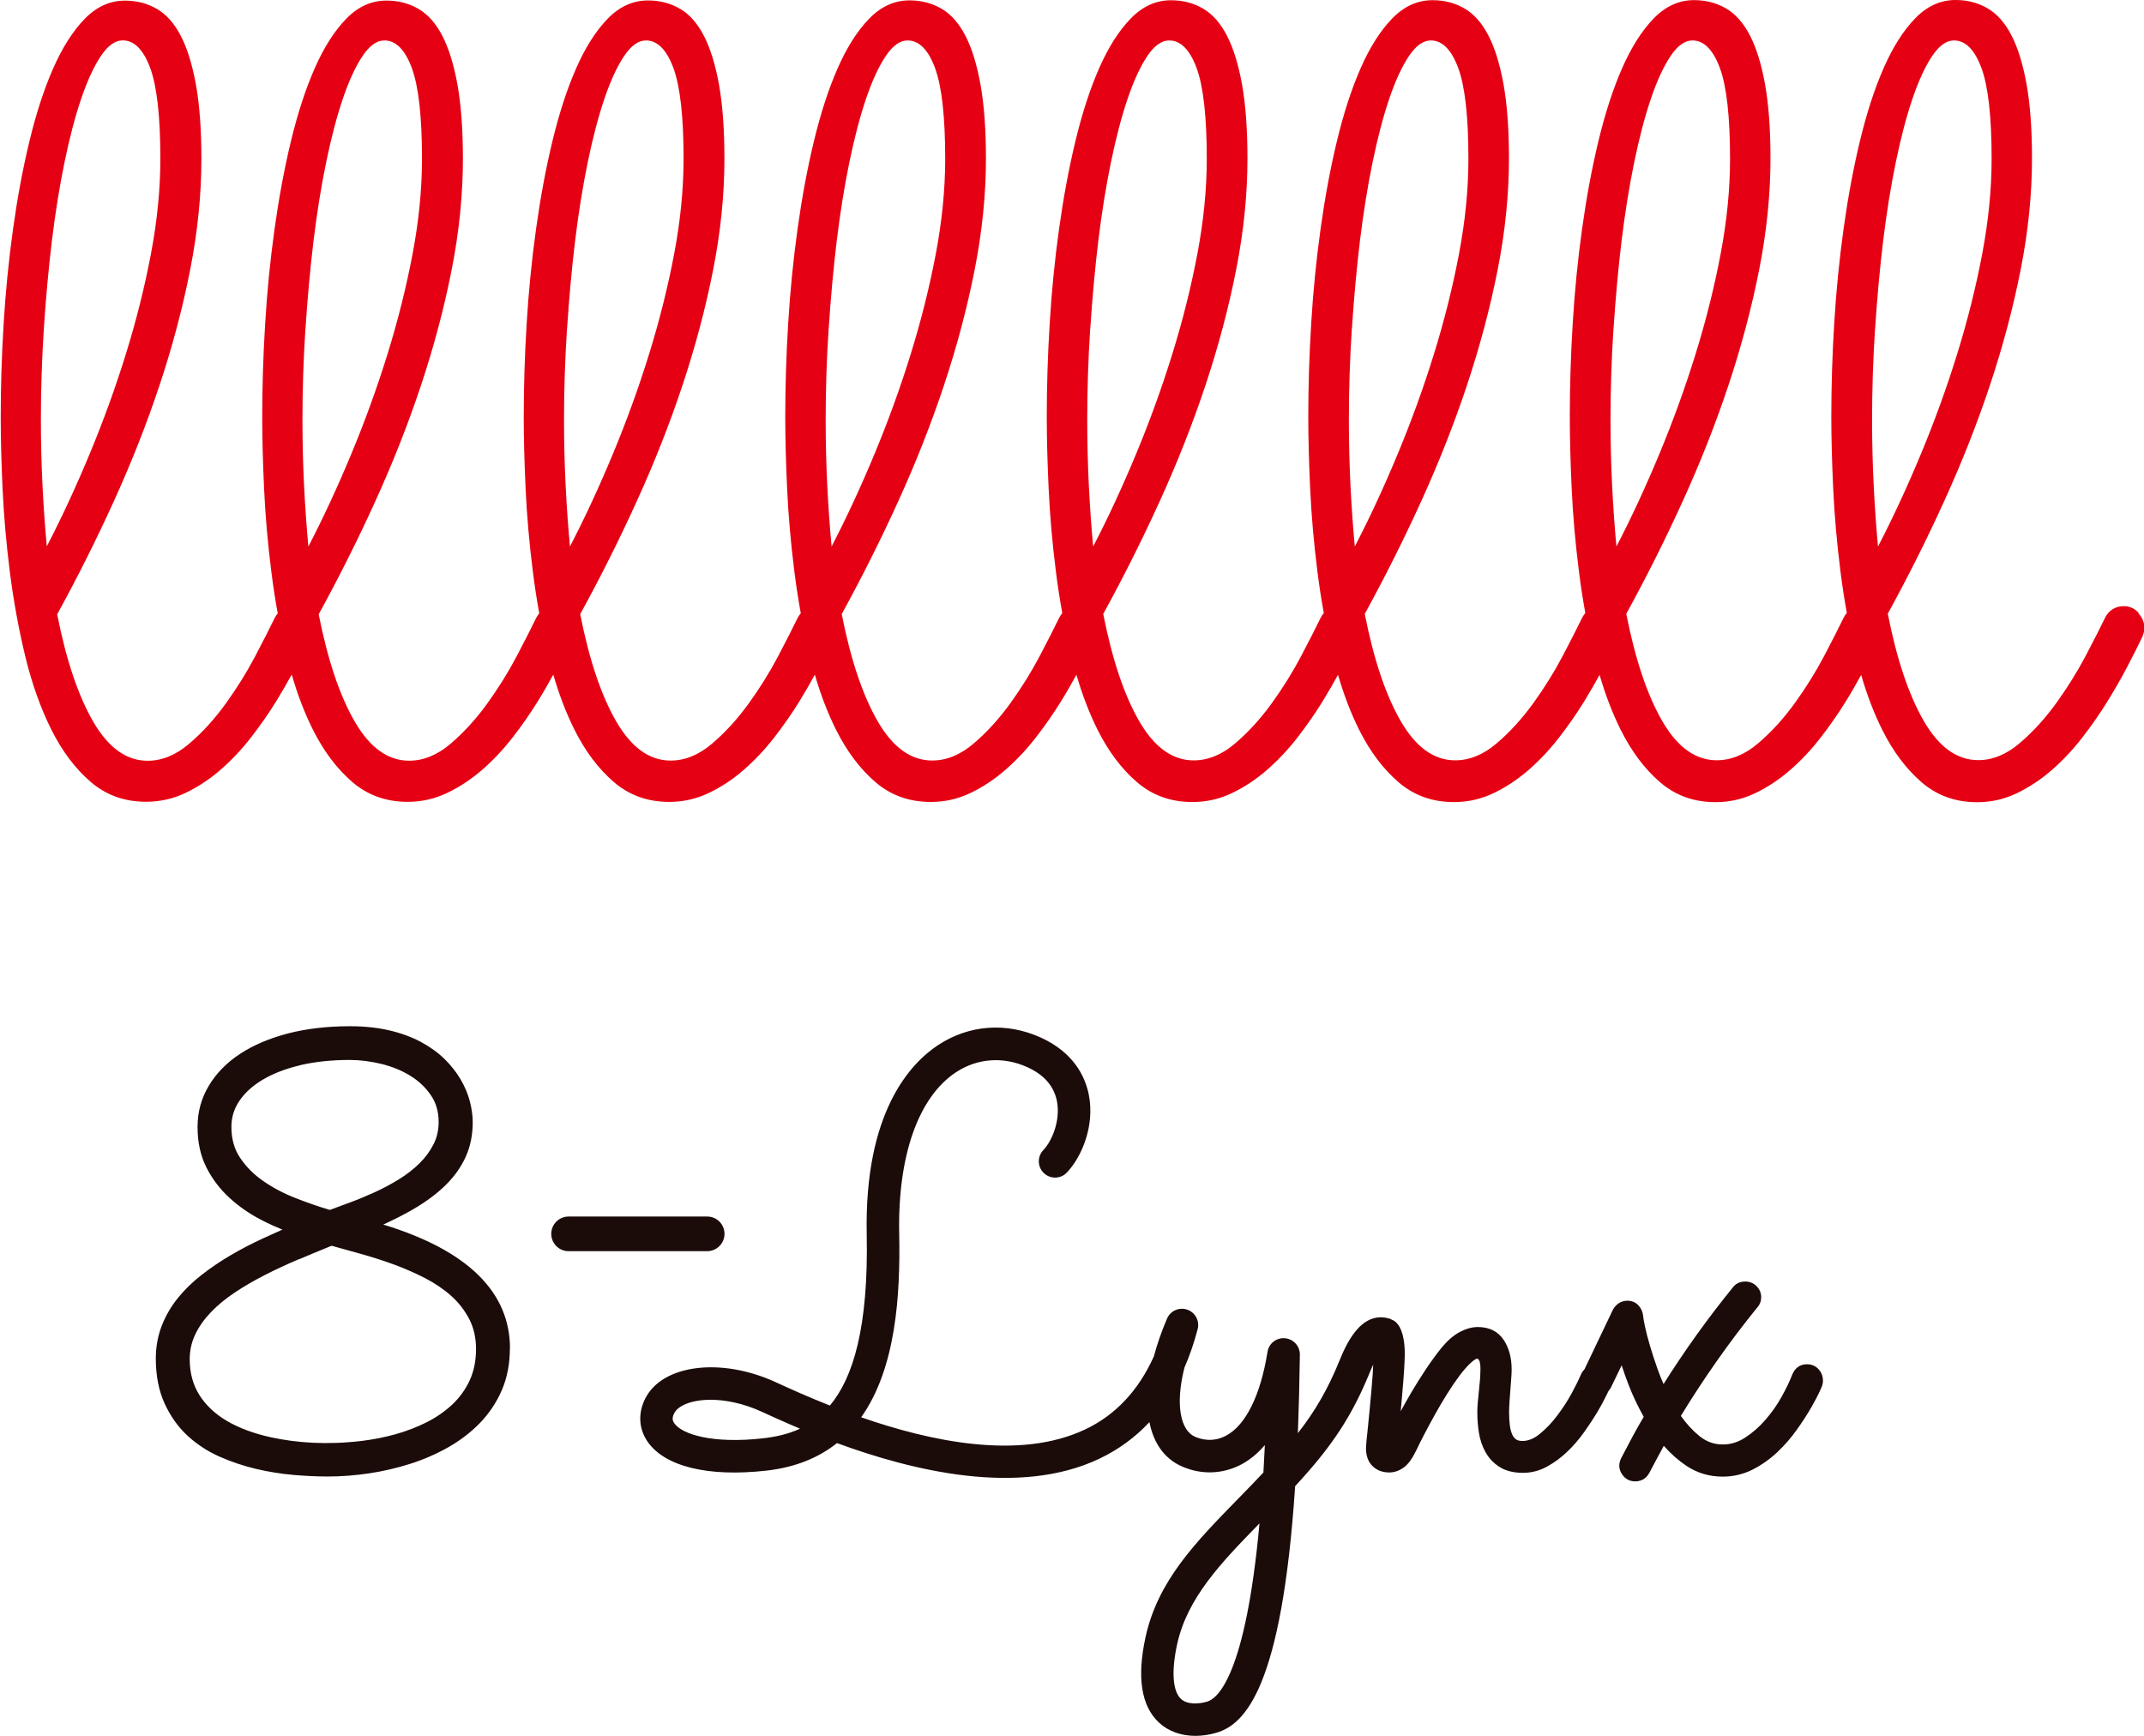
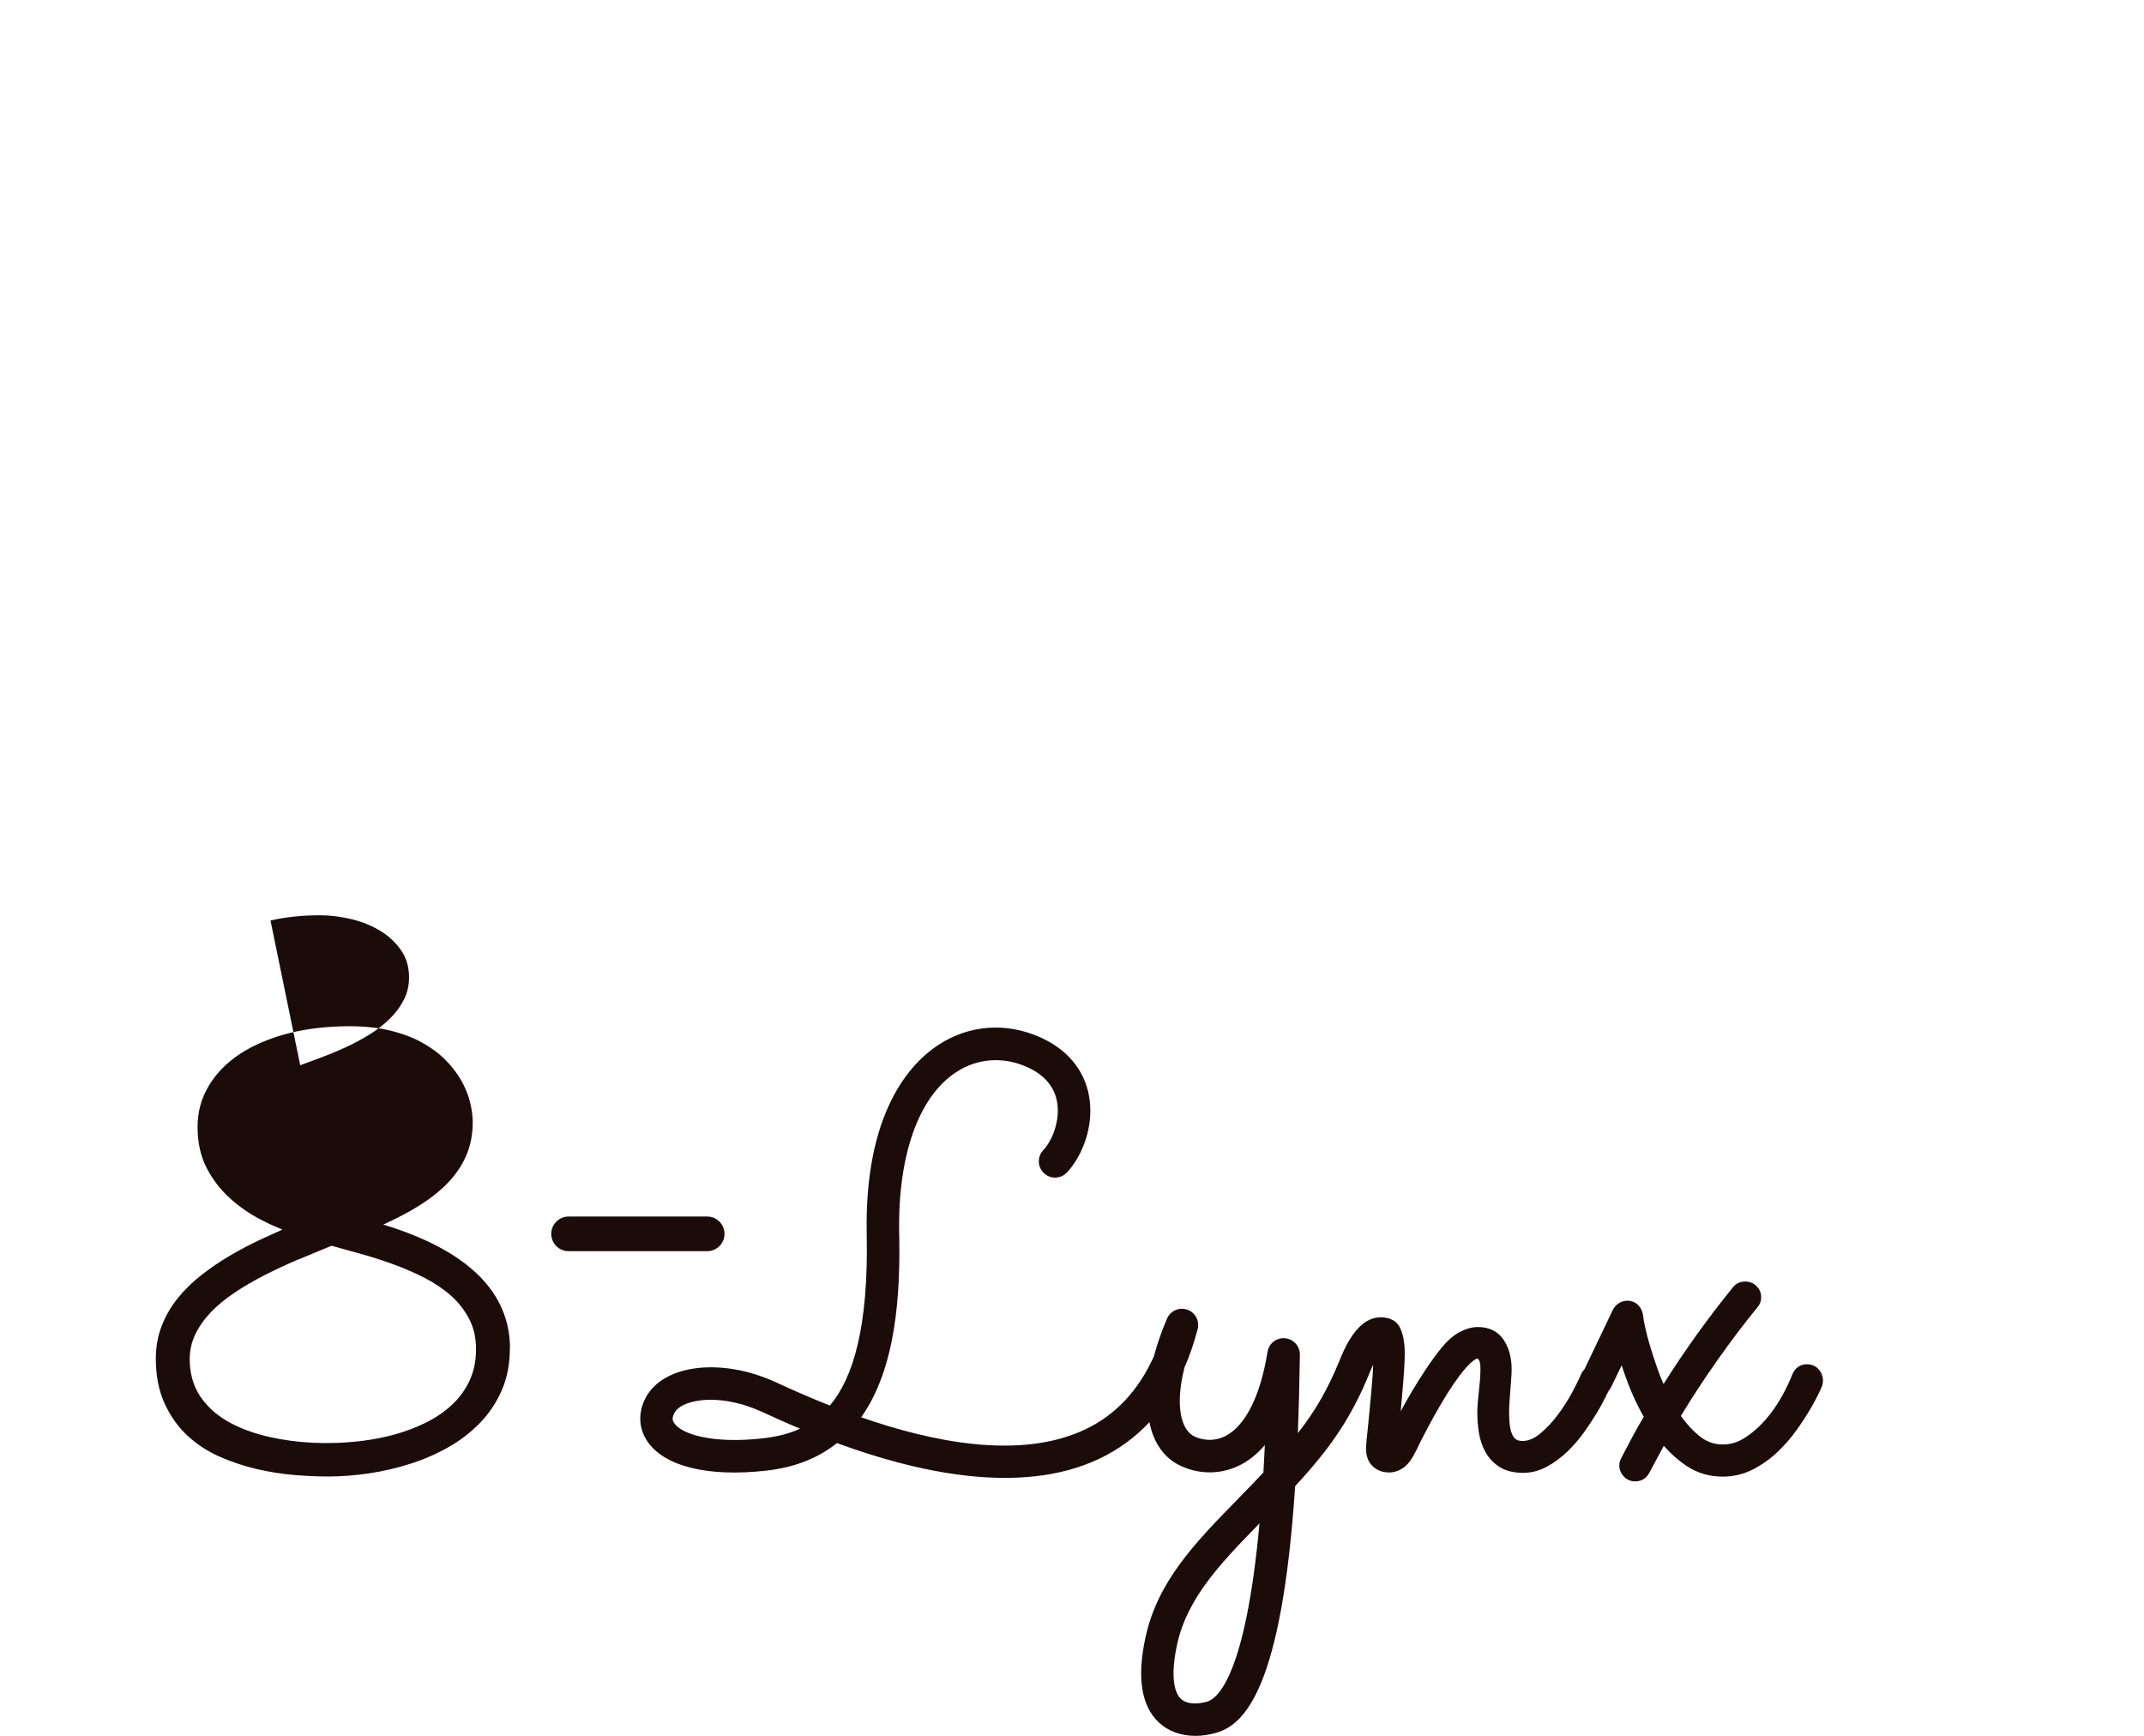
<svg xmlns="http://www.w3.org/2000/svg" id="_レイヤー_2" data-name="レイヤー_2" viewBox="0 0 344.01 278.51">
  <defs>
    <style>
      .cls-1 {
        fill: #e60013;
      }

      .cls-2 {
        fill: #1b0c0a;
      }
    </style>
  </defs>
  <g id="_ロゴ" data-name="ロゴ">
    <g>
-       <path class="cls-1" d="M343.11,98.29c-.61-.69-1.4-1.04-2.38-1.04-.63,0-1.21.16-1.73.47-.52.32-.92.76-1.21,1.34-.75,1.55-1.8,3.61-3.15,6.18-1.35,2.56-2.92,5.08-4.71,7.56-1.79,2.47-3.74,4.62-5.87,6.43-2.13,1.82-4.35,2.72-6.65,2.72-3.4,0-6.3-2.09-8.72-6.26-2.42-4.17-4.35-9.92-5.79-17.23,3.22-5.87,6.25-11.9,9.07-18.1,2.82-6.19,5.27-12.39,7.34-18.61,2.07-6.22,3.71-12.39,4.92-18.53,1.21-6.13,1.81-12.08,1.81-17.83,0-4.67-.29-8.61-.86-11.83-.58-3.22-1.38-5.84-2.42-7.86-1.04-2.02-2.32-3.47-3.84-4.36-1.53-.89-3.24-1.34-5.14-1.34-2.42,0-4.58.98-6.48,2.94-1.9,1.96-3.58,4.61-5.05,7.95-1.47,3.34-2.73,7.23-3.8,11.66-1.07,4.43-1.94,9.13-2.63,14.08-.69,4.95-1.2,10.02-1.51,15.2-.32,5.18-.47,10.19-.47,15.03,0,3.34.1,7.17.3,11.49.2,4.32.59,8.77,1.17,13.34.28,2.23.62,4.45,1.02,6.64-.19.22-.36.47-.5.75-.75,1.55-1.8,3.61-3.15,6.18-1.35,2.56-2.92,5.08-4.71,7.56-1.79,2.47-3.74,4.62-5.87,6.43-2.13,1.82-4.35,2.72-6.65,2.72-3.4,0-6.3-2.09-8.72-6.26-2.42-4.17-4.35-9.92-5.79-17.23,3.22-5.87,6.25-11.9,9.07-18.1,2.82-6.19,5.27-12.39,7.34-18.61,2.07-6.22,3.71-12.39,4.92-18.53,1.21-6.13,1.81-12.08,1.81-17.83,0-4.67-.29-8.61-.86-11.83-.58-3.22-1.38-5.84-2.42-7.86-1.04-2.02-2.32-3.47-3.84-4.36-1.53-.89-3.24-1.34-5.14-1.34-2.42,0-4.58.98-6.48,2.94-1.9,1.96-3.58,4.61-5.05,7.95-1.47,3.34-2.73,7.23-3.8,11.66-1.07,4.43-1.94,9.13-2.63,14.08-.69,4.95-1.2,10.02-1.51,15.2-.32,5.18-.47,10.19-.47,15.03,0,3.34.1,7.17.3,11.49.2,4.32.59,8.77,1.17,13.34.28,2.23.62,4.45,1.02,6.64-.19.22-.36.46-.5.74-.75,1.55-1.8,3.61-3.15,6.18-1.35,2.56-2.92,5.08-4.71,7.56-1.79,2.47-3.74,4.62-5.87,6.43-2.13,1.82-4.35,2.72-6.65,2.72-3.4,0-6.3-2.09-8.72-6.26-2.42-4.17-4.35-9.92-5.79-17.23,3.22-5.87,6.25-11.9,9.07-18.1,2.82-6.19,5.27-12.39,7.34-18.61,2.07-6.22,3.71-12.39,4.92-18.53,1.21-6.13,1.81-12.08,1.81-17.83,0-4.67-.29-8.61-.86-11.83-.58-3.22-1.38-5.84-2.42-7.86-1.04-2.02-2.32-3.47-3.84-4.36-1.53-.89-3.24-1.34-5.14-1.34-2.42,0-4.58.98-6.48,2.94-1.9,1.96-3.58,4.61-5.05,7.95-1.47,3.34-2.73,7.23-3.8,11.66-1.07,4.43-1.94,9.13-2.63,14.08-.69,4.95-1.2,10.02-1.51,15.2-.32,5.18-.47,10.19-.47,15.03,0,3.34.1,7.17.3,11.49.2,4.32.59,8.77,1.17,13.34.28,2.23.62,4.45,1.02,6.64-.19.22-.36.46-.5.74-.75,1.55-1.8,3.61-3.15,6.18-1.35,2.56-2.92,5.08-4.71,7.56-1.79,2.47-3.74,4.62-5.87,6.43-2.13,1.82-4.35,2.72-6.65,2.72-3.4,0-6.3-2.09-8.72-6.26-2.42-4.17-4.35-9.92-5.79-17.23,3.22-5.87,6.25-11.9,9.07-18.1,2.82-6.19,5.27-12.39,7.34-18.61,2.07-6.22,3.71-12.39,4.92-18.53,1.21-6.13,1.81-12.08,1.81-17.83,0-4.67-.29-8.61-.86-11.83-.58-3.22-1.38-5.84-2.42-7.86-1.04-2.02-2.32-3.47-3.84-4.36-1.53-.89-3.24-1.34-5.14-1.34-2.42,0-4.58.98-6.48,2.94-1.9,1.96-3.58,4.61-5.05,7.95-1.47,3.34-2.73,7.23-3.8,11.66-1.07,4.43-1.94,9.13-2.63,14.08-.69,4.95-1.2,10.02-1.51,15.2-.32,5.18-.47,10.19-.47,15.03,0,3.34.1,7.17.3,11.49.2,4.32.59,8.77,1.17,13.34.28,2.23.62,4.45,1.02,6.64-.19.22-.36.47-.5.75-.75,1.55-1.8,3.61-3.15,6.18-1.35,2.56-2.92,5.08-4.71,7.56-1.79,2.47-3.74,4.62-5.87,6.43-2.13,1.82-4.35,2.72-6.65,2.72-3.4,0-6.3-2.09-8.72-6.26-2.42-4.17-4.35-9.92-5.79-17.23,3.22-5.87,6.25-11.9,9.07-18.1,2.82-6.19,5.27-12.39,7.34-18.61,2.07-6.22,3.71-12.39,4.92-18.53,1.21-6.13,1.81-12.08,1.81-17.83,0-4.67-.29-8.61-.86-11.83-.58-3.22-1.38-5.84-2.42-7.86-1.04-2.02-2.32-3.47-3.84-4.36-1.53-.89-3.24-1.34-5.14-1.34-2.42,0-4.58.98-6.48,2.94-1.9,1.96-3.58,4.61-5.05,7.95-1.47,3.34-2.73,7.23-3.8,11.66-1.07,4.43-1.94,9.13-2.63,14.08-.69,4.95-1.2,10.02-1.51,15.2-.32,5.18-.47,10.19-.47,15.03,0,3.34.1,7.17.3,11.49.2,4.32.59,8.77,1.17,13.34.28,2.23.62,4.45,1.02,6.64-.19.22-.36.46-.5.74-.75,1.55-1.8,3.61-3.15,6.18-1.35,2.56-2.92,5.08-4.71,7.56-1.79,2.47-3.74,4.62-5.87,6.43-2.13,1.82-4.35,2.72-6.65,2.72-3.4,0-6.3-2.09-8.72-6.26-2.42-4.17-4.35-9.92-5.79-17.23,3.22-5.87,6.25-11.9,9.07-18.1,2.82-6.19,5.27-12.39,7.34-18.61,2.07-6.22,3.71-12.39,4.92-18.53,1.21-6.13,1.81-12.08,1.81-17.83,0-4.67-.29-8.61-.86-11.83-.58-3.22-1.38-5.84-2.42-7.86-1.04-2.02-2.32-3.47-3.84-4.36-1.53-.89-3.24-1.34-5.14-1.34-2.42,0-4.58.98-6.48,2.94-1.9,1.96-3.58,4.61-5.05,7.95-1.47,3.34-2.73,7.23-3.8,11.66-1.07,4.43-1.94,9.13-2.63,14.08-.69,4.95-1.2,10.02-1.51,15.2-.32,5.18-.47,10.19-.47,15.03,0,3.34.1,7.17.3,11.49.2,4.32.59,8.77,1.17,13.34.28,2.23.62,4.45,1.02,6.64-.19.22-.36.47-.5.75-.75,1.55-1.8,3.61-3.15,6.18-1.35,2.56-2.92,5.08-4.71,7.56-1.79,2.47-3.74,4.62-5.87,6.43-2.13,1.82-4.35,2.72-6.65,2.72-3.4,0-6.3-2.09-8.72-6.26-2.42-4.17-4.35-9.92-5.79-17.23,3.22-5.87,6.25-11.9,9.07-18.1,2.82-6.19,5.27-12.39,7.34-18.61,2.07-6.22,3.71-12.39,4.92-18.53,1.21-6.13,1.81-12.08,1.81-17.83,0-4.67-.29-8.61-.86-11.83-.58-3.22-1.38-5.84-2.42-7.86-1.04-2.02-2.32-3.47-3.84-4.36-1.53-.89-3.24-1.34-5.14-1.34-2.42,0-4.58.98-6.48,2.94-1.9,1.96-3.58,4.61-5.05,7.95-1.47,3.34-2.73,7.23-3.8,11.66-1.07,4.43-1.94,9.13-2.63,14.08-.69,4.95-1.2,10.02-1.51,15.2-.32,5.18-.47,10.19-.47,15.03,0,3.34.1,7.17.3,11.49.2,4.32.59,8.77,1.17,13.34.28,2.23.62,4.45,1.02,6.64-.19.22-.36.46-.5.74-.75,1.55-1.8,3.61-3.15,6.18-1.35,2.56-2.92,5.08-4.71,7.56-1.79,2.47-3.74,4.62-5.87,6.43-2.13,1.82-4.35,2.72-6.65,2.72-3.4,0-6.3-2.09-8.72-6.26-2.42-4.17-4.35-9.92-5.79-17.23,3.22-5.87,6.25-11.9,9.07-18.1,2.82-6.19,5.27-12.39,7.34-18.61,2.07-6.22,3.71-12.39,4.92-18.53,1.21-6.13,1.81-12.08,1.81-17.83,0-4.67-.29-8.61-.86-11.83-.58-3.22-1.38-5.84-2.42-7.86s-2.32-3.47-3.84-4.36c-1.53-.89-3.24-1.34-5.14-1.34-2.42,0-4.58.98-6.48,2.94-1.9,1.96-3.58,4.61-5.05,7.95-1.47,3.34-2.73,7.23-3.8,11.66-1.07,4.43-1.94,9.13-2.63,14.08-.69,4.95-1.2,10.02-1.51,15.2-.32,5.18-.47,10.19-.47,15.03,0,3.34.1,7.17.3,11.49.2,4.32.59,8.77,1.17,13.34.58,4.58,1.4,9.07,2.46,13.47,1.07,4.4,2.46,8.33,4.19,11.79,1.73,3.45,3.83,6.25,6.3,8.38,2.47,2.13,5.44,3.2,8.9,3.2,2.25,0,4.36-.48,6.35-1.43,1.99-.95,3.86-2.19,5.61-3.71,1.76-1.53,3.38-3.25,4.88-5.18,1.5-1.93,2.85-3.87,4.06-5.83.9-1.46,1.71-2.88,2.47-4.26.94,3.23,2.07,6.18,3.4,8.84,1.73,3.45,3.83,6.25,6.3,8.38,2.47,2.13,5.44,3.2,8.9,3.2,2.25,0,4.36-.48,6.35-1.43,1.99-.95,3.86-2.19,5.61-3.71,1.76-1.53,3.38-3.25,4.88-5.18,1.5-1.93,2.85-3.87,4.06-5.83.91-1.46,1.71-2.88,2.47-4.26.94,3.23,2.07,6.18,3.4,8.84,1.73,3.45,3.83,6.25,6.3,8.38,2.47,2.13,5.44,3.2,8.9,3.2,2.25,0,4.36-.48,6.35-1.43,1.99-.95,3.86-2.19,5.61-3.71,1.76-1.53,3.38-3.25,4.88-5.18,1.5-1.93,2.85-3.87,4.06-5.83.9-1.46,1.71-2.88,2.47-4.26.94,3.23,2.07,6.18,3.4,8.84,1.73,3.45,3.83,6.25,6.3,8.38,2.47,2.13,5.44,3.2,8.9,3.2,2.25,0,4.36-.48,6.35-1.43,1.99-.95,3.86-2.19,5.61-3.71,1.76-1.53,3.38-3.25,4.88-5.18s2.85-3.87,4.06-5.83c.91-1.46,1.71-2.88,2.47-4.26.94,3.23,2.07,6.18,3.4,8.84,1.73,3.45,3.83,6.25,6.3,8.38,2.47,2.13,5.44,3.2,8.9,3.2,2.25,0,4.36-.48,6.35-1.43,1.99-.95,3.86-2.19,5.61-3.71,1.76-1.53,3.38-3.25,4.88-5.18,1.5-1.93,2.85-3.87,4.06-5.83.9-1.46,1.71-2.88,2.47-4.26.94,3.23,2.07,6.18,3.4,8.84,1.73,3.45,3.83,6.25,6.3,8.38,2.47,2.13,5.44,3.2,8.9,3.2,2.25,0,4.36-.48,6.35-1.43,1.99-.95,3.86-2.19,5.61-3.71,1.76-1.53,3.38-3.25,4.88-5.18s2.85-3.87,4.06-5.83c.9-1.46,1.71-2.88,2.47-4.26.94,3.23,2.07,6.18,3.4,8.84,1.73,3.45,3.83,6.25,6.3,8.38,2.47,2.13,5.44,3.2,8.9,3.2,2.25,0,4.36-.48,6.35-1.43,1.99-.95,3.86-2.19,5.61-3.71,1.76-1.53,3.38-3.25,4.88-5.18,1.5-1.93,2.85-3.87,4.06-5.83.91-1.46,1.71-2.88,2.47-4.26.94,3.23,2.07,6.18,3.4,8.84,1.73,3.45,3.83,6.25,6.3,8.38,2.47,2.13,5.44,3.2,8.9,3.2,2.25,0,4.36-.48,6.35-1.43,1.99-.95,3.86-2.19,5.61-3.71,1.76-1.53,3.38-3.25,4.88-5.18,1.5-1.93,2.85-3.87,4.06-5.83,1.21-1.96,2.29-3.84,3.24-5.66.95-1.82,1.74-3.38,2.37-4.71.23-.58.35-1.04.35-1.38,0-.86-.3-1.64-.91-2.33ZM7.51,87.66c-.29-3.11-.52-6.36-.69-9.76-.17-3.4-.26-6.94-.26-10.62,0-4.84.16-9.7.48-14.6.32-4.89.75-9.59,1.29-14.08.55-4.49,1.22-8.69,2.03-12.61.81-3.92,1.7-7.31,2.68-10.19.98-2.88,2.03-5.15,3.15-6.82,1.12-1.67,2.29-2.5,3.5-2.5,1.84,0,3.31,1.47,4.4,4.4,1.09,2.94,1.64,7.8,1.64,14.6,0,4.84-.5,9.92-1.51,15.25-1.01,5.33-2.35,10.68-4.02,16.06-1.67,5.39-3.6,10.71-5.79,15.98-2.19,5.27-4.49,10.24-6.91,14.9ZM49.02,52.69c.32-4.89.75-9.59,1.29-14.08.55-4.49,1.22-8.69,2.03-12.61.81-3.92,1.7-7.31,2.68-10.19.98-2.88,2.03-5.15,3.15-6.82,1.12-1.67,2.29-2.5,3.5-2.5,1.84,0,3.31,1.47,4.4,4.4,1.09,2.94,1.64,7.8,1.64,14.6,0,4.84-.5,9.92-1.51,15.25-1.01,5.33-2.35,10.68-4.02,16.06-1.67,5.39-3.6,10.71-5.79,15.98-2.19,5.27-4.49,10.24-6.91,14.9-.29-3.11-.52-6.36-.69-9.76-.17-3.4-.26-6.94-.26-10.62,0-4.84.16-9.7.48-14.6ZM90.99,52.69c.32-4.89.75-9.59,1.29-14.08.55-4.49,1.22-8.69,2.03-12.61.81-3.92,1.7-7.31,2.68-10.19s2.03-5.15,3.15-6.82c1.12-1.67,2.29-2.5,3.5-2.5,1.84,0,3.31,1.47,4.4,4.4,1.09,2.94,1.64,7.8,1.64,14.6,0,4.84-.5,9.92-1.51,15.25-1.01,5.33-2.35,10.68-4.02,16.06-1.67,5.39-3.6,10.71-5.79,15.98-2.19,5.27-4.49,10.24-6.91,14.9-.29-3.11-.52-6.36-.69-9.76-.17-3.4-.26-6.94-.26-10.62,0-4.84.16-9.7.48-14.6ZM132.97,52.69c.32-4.89.75-9.59,1.29-14.08.55-4.49,1.22-8.69,2.03-12.61.81-3.92,1.7-7.31,2.68-10.19s2.03-5.15,3.15-6.82c1.12-1.67,2.29-2.5,3.5-2.5,1.84,0,3.31,1.47,4.4,4.4,1.09,2.94,1.64,7.8,1.64,14.6,0,4.84-.5,9.92-1.51,15.25-1.01,5.33-2.35,10.68-4.02,16.06-1.67,5.39-3.6,10.71-5.79,15.98-2.19,5.27-4.49,10.24-6.91,14.9-.29-3.11-.52-6.36-.69-9.76-.17-3.4-.26-6.94-.26-10.62,0-4.84.16-9.7.48-14.6ZM174.94,52.69c.32-4.89.75-9.59,1.29-14.08.55-4.49,1.22-8.69,2.03-12.61.81-3.92,1.7-7.31,2.68-10.19s2.03-5.15,3.15-6.82c1.12-1.67,2.29-2.5,3.5-2.5,1.84,0,3.31,1.47,4.4,4.4,1.09,2.94,1.64,7.8,1.64,14.6,0,4.84-.5,9.92-1.51,15.25-1.01,5.33-2.35,10.68-4.02,16.06-1.67,5.39-3.6,10.71-5.79,15.98-2.19,5.27-4.49,10.24-6.91,14.9-.29-3.11-.52-6.36-.69-9.76-.17-3.4-.26-6.94-.26-10.62,0-4.84.16-9.7.48-14.6ZM216.92,52.69c.32-4.89.75-9.59,1.29-14.08.55-4.49,1.22-8.69,2.03-12.61.81-3.92,1.7-7.31,2.68-10.19.98-2.88,2.03-5.15,3.15-6.82,1.12-1.67,2.29-2.5,3.5-2.5,1.84,0,3.31,1.47,4.4,4.4,1.09,2.94,1.64,7.8,1.64,14.6,0,4.84-.5,9.92-1.51,15.25-1.01,5.33-2.35,10.68-4.02,16.06-1.67,5.39-3.6,10.71-5.79,15.98-2.19,5.27-4.49,10.24-6.91,14.9-.29-3.11-.52-6.36-.69-9.76-.17-3.4-.26-6.94-.26-10.62,0-4.84.16-9.7.48-14.6ZM258.9,52.69c.32-4.89.75-9.59,1.29-14.08.55-4.49,1.22-8.69,2.03-12.61.81-3.92,1.7-7.31,2.68-10.19.98-2.88,2.03-5.15,3.15-6.82,1.12-1.67,2.29-2.5,3.5-2.5,1.84,0,3.31,1.47,4.4,4.4,1.09,2.94,1.64,7.8,1.64,14.6,0,4.84-.5,9.92-1.51,15.25-1.01,5.33-2.35,10.68-4.02,16.06-1.67,5.39-3.6,10.71-5.79,15.98-2.19,5.27-4.49,10.24-6.91,14.9-.29-3.11-.52-6.36-.69-9.76-.17-3.4-.26-6.94-.26-10.62,0-4.84.16-9.7.48-14.6ZM300.87,52.69c.32-4.89.75-9.59,1.29-14.08.55-4.49,1.22-8.69,2.03-12.61.81-3.92,1.7-7.31,2.68-10.19s2.03-5.15,3.15-6.82c1.12-1.67,2.29-2.5,3.5-2.5,1.84,0,3.31,1.47,4.4,4.4,1.09,2.94,1.64,7.8,1.64,14.6,0,4.84-.5,9.92-1.51,15.25-1.01,5.33-2.35,10.68-4.02,16.06-1.67,5.39-3.6,10.71-5.79,15.98-2.19,5.27-4.49,10.24-6.91,14.9-.29-3.11-.52-6.36-.69-9.76-.17-3.4-.26-6.94-.26-10.62,0-4.84.16-9.7.48-14.6Z" />
-       <path class="cls-2" d="M113.47,200.73h-22.24c-1.54,0-2.78-1.25-2.78-2.78s1.25-2.78,2.78-2.78h22.24c1.54,0,2.78,1.25,2.78,2.78s-1.25,2.78-2.78,2.78ZM81.81,216.33c0,2.45-.43,4.71-1.29,6.69-.85,1.97-2.03,3.74-3.51,5.27-1.47,1.51-3.18,2.82-5.1,3.91-1.9,1.07-3.96,1.97-6.11,2.65-2.15.68-4.37,1.2-6.61,1.53-2.24.33-4.45.5-6.58.5-1.66,0-3.5-.08-5.47-.25-1.98-.17-4.01-.49-6.02-.96-2.03-.48-4.01-1.15-5.9-1.98-1.94-.86-3.68-2.01-5.18-3.4-1.51-1.41-2.73-3.15-3.65-5.17-.92-2.03-1.39-4.44-1.39-7.17,0-1.85.32-3.6.94-5.22.62-1.6,1.48-3.09,2.57-4.45,1.07-1.33,2.36-2.59,3.83-3.74,1.44-1.12,3.01-2.19,4.67-3.16,1.64-.96,3.4-1.88,5.23-2.72,1.02-.47,2.05-.94,3.07-1.39-1.13-.46-2.25-.97-3.33-1.53-1.91-.98-3.64-2.17-5.14-3.55-1.53-1.4-2.78-3.04-3.71-4.87-.95-1.87-1.43-4.05-1.43-6.5s.6-4.61,1.8-6.62c1.18-1.99,2.87-3.72,5.04-5.14,2.12-1.39,4.71-2.49,7.7-3.27,2.96-.76,6.29-1.15,9.9-1.15,2.33,0,4.47.23,6.36.67,1.9.45,3.6,1.08,5.05,1.86,1.46.79,2.74,1.71,3.79,2.74,1.04,1.03,1.91,2.13,2.58,3.28.67,1.15,1.16,2.32,1.47,3.5.3,1.17.46,2.3.46,3.37,0,2.02-.38,3.89-1.14,5.56-.75,1.66-1.87,3.22-3.33,4.63-1.43,1.38-3.22,2.69-5.34,3.9-1.36.78-2.88,1.55-4.54,2.31,13.49,4.11,20.33,10.79,20.33,19.89ZM47.94,202.02c-1.85.79-3.67,1.63-5.4,2.51-1.7.87-3.34,1.81-4.85,2.82-1.47.98-2.78,2.05-3.86,3.18-1.06,1.11-1.91,2.31-2.51,3.57-.58,1.22-.88,2.56-.88,3.97,0,2.17.52,4.09,1.54,5.72,1.04,1.65,2.52,3.05,4.42,4.17,1.95,1.14,4.33,2.03,7.08,2.63,4.13.89,8.96,1.25,14.56.58,1.8-.22,3.61-.57,5.38-1.06,1.76-.49,3.45-1.14,5.03-1.93,1.55-.78,2.94-1.75,4.13-2.86,1.16-1.09,2.1-2.39,2.78-3.86.67-1.45,1.02-3.14,1.02-5.03,0-1.78-.36-3.39-1.07-4.77-.73-1.41-1.7-2.67-2.89-3.74-1.22-1.09-2.65-2.06-4.24-2.88-1.63-.83-3.34-1.58-5.1-2.22-1.8-.65-3.59-1.22-5.3-1.69l-4.57-1.27c-1.73.7-3.48,1.43-5.26,2.18ZM48.17,170.9c-2.34.55-4.36,1.33-6.02,2.32-1.61.96-2.87,2.1-3.75,3.41-.86,1.28-1.27,2.64-1.27,4.17,0,1.9.46,3.55,1.37,4.91.95,1.43,2.19,2.69,3.7,3.74,1.55,1.08,3.3,2.01,5.23,2.76,1.85.73,3.7,1.37,5.49,1.9l3.22-1.19c1.3-.48,2.62-1.03,3.97-1.64,1.32-.6,2.64-1.31,3.9-2.08,1.23-.76,2.34-1.62,3.29-2.56.93-.91,1.69-1.94,2.26-3.06.55-1.07.82-2.27.82-3.59,0-1.62-.41-3.06-1.23-4.26-.85-1.25-1.96-2.31-3.3-3.13-1.37-.85-2.93-1.49-4.64-1.91-1.72-.42-3.44-.64-5.11-.64-2.91,0-5.59.29-7.95.84ZM292.51,221.46c0,.22-.04.48-.12.79h0c-.07.22-.22.53-.45,1.05-.31.68-.78,1.56-1.39,2.62-.61,1.05-1.36,2.21-2.25,3.46-.9,1.27-1.94,2.47-3.1,3.57-1.17,1.11-2.5,2.05-3.95,2.8-1.5.76-3.12,1.15-4.84,1.15-2.14,0-4.09-.58-5.8-1.72-1.32-.88-2.54-1.96-3.65-3.22-.3.54-1.23,2.28-1.23,2.28l-1.08,2.03c-.48.91-1.27,1.39-2.28,1.39-.75,0-1.4-.29-1.87-.83-.45-.51-.68-1.09-.68-1.72,0-.38.1-.77.31-1.19.61-1.18,1.23-2.36,1.86-3.53.56-1.04,1.14-2.06,1.75-3.08-.93-1.67-1.75-3.38-2.42-5.11-.42-1.09-.8-2.14-1.12-3.16l-1.7,3.51c-.12.24-.26.45-.42.63-.11.23-.23.48-.39.8-.37.77-.86,1.66-1.45,2.66-.6.99-1.3,2.06-2.09,3.16-.81,1.13-1.71,2.18-2.69,3.11-1,.95-2.08,1.75-3.24,2.38-1.22.67-2.51,1-3.85,1-1.5,0-2.76-.31-3.73-.92-.96-.6-1.72-1.39-2.27-2.37-.53-.94-.89-1.99-1.07-3.12-.17-1.07-.26-2.17-.26-3.26,0-.47.02-1,.07-1.6.05-.58.11-1.19.18-1.83.07-.62.13-1.24.18-1.85.04-.61.07-1.19.07-1.74,0-1.09-.22-1.38-.24-1.41-.17-.2-.26-.24-.26-.24-.03.01-.37.07-.98.63-.57.52-1.19,1.21-1.83,2.06-.67.89-1.35,1.89-2.03,2.98-.7,1.11-1.35,2.22-1.96,3.32-.61,1.1-1.18,2.16-1.7,3.15-.52.99-.92,1.81-1.22,2.45-.68,1.42-1.35,2.36-2.07,2.88-.74.54-1.53.81-2.34.81-1.1,0-2-.35-2.69-1.03-.69-.68-1.04-1.63-1.04-2.83,0-.22.03-.66.09-1.32l.23-2.21c.09-.85.18-1.77.27-2.75l.27-2.95c.09-.97.16-1.87.22-2.71.04-.56.06-1.04.07-1.49-.2.42-.41.89-.64,1.47-2.44,5.95-5.23,10.45-9.65,15.53-.75.86-1.49,1.69-2.23,2.49-2.13,32.28-8.03,38.19-12.6,39.55-1.16.34-2.3.51-3.4.51-2.28,0-4.35-.73-5.85-2.13-2.84-2.64-3.57-7.26-2.15-13.73,1.97-8.99,7.95-15.12,14.88-22.21,1.33-1.36,2.68-2.74,4.03-4.18.08-1.41.16-2.88.23-4.4-1.26,1.48-2.55,2.44-3.71,3.07-3.01,1.62-6.53,1.74-9.67.32-2.76-1.24-4.48-3.72-5.14-7.07-2.29,2.45-4.97,4.41-8.04,5.87-12.92,6.13-30,1.93-42.09-2.51-2.9,2.31-6.61,3.89-11.35,4.42-9.35,1.05-16.29-.66-19.05-4.66-1.43-2.08-1.55-4.62-.33-6.98,2.79-5.39,12.13-6.55,20.83-2.58,2.03.93,5.08,2.32,8.76,3.78,3.73-4.44,6.21-12.56,5.91-27.48-.4-19.58,7-27.42,11.45-30.35,4.96-3.27,10.97-3.71,16.48-1.21,5.36,2.44,7.15,6.35,7.71,9.2.97,4.98-1.14,9.94-3.52,12.45-.99,1.05-2.65,1.09-3.69.1-1.05-.99-1.09-2.64-.1-3.69,1.49-1.58,2.77-4.87,2.19-7.86-.47-2.4-2.07-4.24-4.75-5.45-3.84-1.74-8.02-1.45-11.45.82-6.04,3.98-9.36,13.42-9.11,25.89.2,9.71-.48,21.55-6.1,29.46,11.03,3.84,25.39,6.96,35.96,1.94,4.85-2.3,8.54-6.23,11.01-11.73.51-1.92,1.21-3.94,2.1-6.03.53-1.26,1.95-1.89,3.24-1.45,1.29.44,2.03,1.81,1.68,3.13-.58,2.2-1.28,4.26-2.12,6.17-1.54,6.11-.56,10.07,1.65,11.07.96.43,2.9.99,5.05-.16,3.15-1.7,5.51-6.47,6.63-13.44.22-1.35,1.43-2.3,2.8-2.18,1.36.12,2.4,1.26,2.39,2.63-.06,4.53-.17,8.72-.32,12.6,2.83-3.62,4.83-7.13,6.61-11.48,1.03-2.51,3.43-8.38,8.21-6.86.08.02.13.08.2.11.24.09.45.2.64.36.06.05.1.1.15.15.17.17.32.35.44.56.04.07.08.13.11.19.75,1.42.8,3.5.79,4.34,0,.55-.04,1.41-.11,2.58-.08,1.15-.17,2.38-.29,3.69-.09.95-.17,1.89-.25,2.84.55-1.01,1.13-2.04,1.74-3.08.73-1.23,1.49-2.45,2.3-3.66.82-1.23,1.67-2.4,2.54-3.48.95-1.14,1.92-1.98,2.9-2.49,1-.53,1.98-.8,2.89-.8,1.85,0,3.26.7,4.17,2.09.84,1.28,1.26,2.86,1.26,4.69,0,.41-.02.9-.07,1.49l-.27,3.68c-.04.62-.07,1.21-.07,1.76,0,.69.04,1.35.11,1.98.06.57.19,1.08.37,1.5.15.36.35.62.62.82.24.18.59.27,1.03.27.95,0,1.86-.37,2.8-1.14,1.03-.84,1.99-1.85,2.85-3.01.89-1.18,1.66-2.39,2.32-3.6.66-1.23,1.15-2.24,1.47-2.99.13-.3.31-.54.52-.75l4.58-9.59c.24-.43.54-.76.92-1.01.41-.27.87-.41,1.37-.41.71,0,1.33.25,1.78.73.42.44.68.99.76,1.62.03.43.14,1.06.33,1.91.19.88.46,1.89.79,3.02.34,1.14.74,2.37,1.2,3.67.28.81.61,1.62.96,2.42,3.39-5.38,7.14-10.61,11.16-15.55.31-.4.91-.9,1.96-.9.7,0,1.33.26,1.81.74.49.5.74,1.09.74,1.77,0,.62-.21,1.19-.62,1.64-4.44,5.47-8.57,11.34-12.27,17.41.92,1.29,1.92,2.38,2.99,3.24,1.12.9,2.34,1.34,3.74,1.34,1.26,0,2.42-.35,3.55-1.08,1.19-.76,2.28-1.72,3.26-2.84.99-1.13,1.87-2.37,2.6-3.68.74-1.32,1.32-2.53,1.73-3.6.43-1.08,1.27-1.67,2.36-1.67.74,0,1.38.27,1.86.79.46.51.7,1.1.7,1.76ZM128.36,229.2c-2.5-1.05-4.59-2-6.13-2.71-3.01-1.37-5.85-1.92-8.2-1.92-3.02,0-5.21.91-5.84,2.14-.42.82-.26,1.26,0,1.62,1.23,1.8,6.19,3.32,14.17,2.43,2.04-.23,4.09-.66,6.02-1.56ZM202.09,244.4c-6.24,6.39-11.58,11.96-13.21,19.37-.95,4.34-.73,7.54.61,8.79,1.02.94,2.84.84,4.22.43,1.63-.48,6.14-4.1,8.38-28.59Z" />
+       <path class="cls-2" d="M113.47,200.73h-22.24c-1.54,0-2.78-1.25-2.78-2.78s1.25-2.78,2.78-2.78h22.24c1.54,0,2.78,1.25,2.78,2.78s-1.25,2.78-2.78,2.78ZM81.81,216.33c0,2.45-.43,4.71-1.29,6.69-.85,1.97-2.03,3.74-3.51,5.27-1.47,1.51-3.18,2.82-5.1,3.91-1.9,1.07-3.96,1.97-6.11,2.65-2.15.68-4.37,1.2-6.61,1.53-2.24.33-4.45.5-6.58.5-1.66,0-3.5-.08-5.47-.25-1.98-.17-4.01-.49-6.02-.96-2.03-.48-4.01-1.15-5.9-1.98-1.94-.86-3.68-2.01-5.18-3.4-1.51-1.41-2.73-3.15-3.65-5.17-.92-2.03-1.39-4.44-1.39-7.17,0-1.85.32-3.6.94-5.22.62-1.6,1.48-3.09,2.57-4.45,1.07-1.33,2.36-2.59,3.83-3.74,1.44-1.12,3.01-2.19,4.67-3.16,1.64-.96,3.4-1.88,5.23-2.72,1.02-.47,2.05-.94,3.07-1.39-1.13-.46-2.25-.97-3.33-1.53-1.91-.98-3.64-2.17-5.14-3.55-1.53-1.4-2.78-3.04-3.71-4.87-.95-1.87-1.43-4.05-1.43-6.5s.6-4.61,1.8-6.62c1.18-1.99,2.87-3.72,5.04-5.14,2.12-1.39,4.71-2.49,7.7-3.27,2.96-.76,6.29-1.15,9.9-1.15,2.33,0,4.47.23,6.36.67,1.9.45,3.6,1.08,5.05,1.86,1.46.79,2.74,1.71,3.79,2.74,1.04,1.03,1.91,2.13,2.58,3.28.67,1.15,1.16,2.32,1.47,3.5.3,1.17.46,2.3.46,3.37,0,2.02-.38,3.89-1.14,5.56-.75,1.66-1.87,3.22-3.33,4.63-1.43,1.38-3.22,2.69-5.34,3.9-1.36.78-2.88,1.55-4.54,2.31,13.49,4.11,20.33,10.79,20.33,19.89ZM47.94,202.02c-1.85.79-3.67,1.63-5.4,2.51-1.7.87-3.34,1.81-4.85,2.82-1.47.98-2.78,2.05-3.86,3.18-1.06,1.11-1.91,2.31-2.51,3.57-.58,1.22-.88,2.56-.88,3.97,0,2.17.52,4.09,1.54,5.72,1.04,1.65,2.52,3.05,4.42,4.17,1.95,1.14,4.33,2.03,7.08,2.63,4.13.89,8.96,1.25,14.56.58,1.8-.22,3.61-.57,5.38-1.06,1.76-.49,3.45-1.14,5.03-1.93,1.55-.78,2.94-1.75,4.13-2.86,1.16-1.09,2.1-2.39,2.78-3.86.67-1.45,1.02-3.14,1.02-5.03,0-1.78-.36-3.39-1.07-4.77-.73-1.41-1.7-2.67-2.89-3.74-1.22-1.09-2.65-2.06-4.24-2.88-1.63-.83-3.34-1.58-5.1-2.22-1.8-.65-3.59-1.22-5.3-1.69l-4.57-1.27c-1.73.7-3.48,1.43-5.26,2.18ZM48.17,170.9l3.22-1.19c1.3-.48,2.62-1.03,3.97-1.64,1.32-.6,2.64-1.31,3.9-2.08,1.23-.76,2.34-1.62,3.29-2.56.93-.91,1.69-1.94,2.26-3.06.55-1.07.82-2.27.82-3.59,0-1.62-.41-3.06-1.23-4.26-.85-1.25-1.96-2.31-3.3-3.13-1.37-.85-2.93-1.49-4.64-1.91-1.72-.42-3.44-.64-5.11-.64-2.91,0-5.59.29-7.95.84ZM292.51,221.46c0,.22-.04.48-.12.79h0c-.07.22-.22.53-.45,1.05-.31.68-.78,1.56-1.39,2.62-.61,1.05-1.36,2.21-2.25,3.46-.9,1.27-1.94,2.47-3.1,3.57-1.17,1.11-2.5,2.05-3.95,2.8-1.5.76-3.12,1.15-4.84,1.15-2.14,0-4.09-.58-5.8-1.72-1.32-.88-2.54-1.96-3.65-3.22-.3.54-1.23,2.28-1.23,2.28l-1.08,2.03c-.48.91-1.27,1.39-2.28,1.39-.75,0-1.4-.29-1.87-.83-.45-.51-.68-1.09-.68-1.72,0-.38.1-.77.31-1.19.61-1.18,1.23-2.36,1.86-3.53.56-1.04,1.14-2.06,1.75-3.08-.93-1.67-1.75-3.38-2.42-5.11-.42-1.09-.8-2.14-1.12-3.16l-1.7,3.51c-.12.24-.26.45-.42.63-.11.23-.23.48-.39.8-.37.77-.86,1.66-1.45,2.66-.6.99-1.3,2.06-2.09,3.16-.81,1.13-1.71,2.18-2.69,3.11-1,.95-2.08,1.75-3.24,2.38-1.22.67-2.51,1-3.85,1-1.5,0-2.76-.31-3.73-.92-.96-.6-1.72-1.39-2.27-2.37-.53-.94-.89-1.99-1.07-3.12-.17-1.07-.26-2.17-.26-3.26,0-.47.02-1,.07-1.6.05-.58.11-1.19.18-1.83.07-.62.13-1.24.18-1.85.04-.61.07-1.19.07-1.74,0-1.09-.22-1.38-.24-1.41-.17-.2-.26-.24-.26-.24-.03.01-.37.07-.98.63-.57.52-1.19,1.21-1.83,2.06-.67.89-1.35,1.89-2.03,2.98-.7,1.11-1.35,2.22-1.96,3.32-.61,1.1-1.18,2.16-1.7,3.15-.52.99-.92,1.81-1.22,2.45-.68,1.42-1.35,2.36-2.07,2.88-.74.54-1.53.81-2.34.81-1.1,0-2-.35-2.69-1.03-.69-.68-1.04-1.63-1.04-2.83,0-.22.03-.66.09-1.32l.23-2.21c.09-.85.18-1.77.27-2.75l.27-2.95c.09-.97.16-1.87.22-2.71.04-.56.06-1.04.07-1.49-.2.42-.41.89-.64,1.47-2.44,5.95-5.23,10.45-9.65,15.53-.75.86-1.49,1.69-2.23,2.49-2.13,32.28-8.03,38.19-12.6,39.55-1.16.34-2.3.51-3.4.51-2.28,0-4.35-.73-5.85-2.13-2.84-2.64-3.57-7.26-2.15-13.73,1.97-8.99,7.95-15.12,14.88-22.21,1.33-1.36,2.68-2.74,4.03-4.18.08-1.41.16-2.88.23-4.4-1.26,1.48-2.55,2.44-3.71,3.07-3.01,1.62-6.53,1.74-9.67.32-2.76-1.24-4.48-3.72-5.14-7.07-2.29,2.45-4.97,4.41-8.04,5.87-12.92,6.13-30,1.93-42.09-2.51-2.9,2.31-6.61,3.89-11.35,4.42-9.35,1.05-16.29-.66-19.05-4.66-1.43-2.08-1.55-4.62-.33-6.98,2.79-5.39,12.13-6.55,20.83-2.58,2.03.93,5.08,2.32,8.76,3.78,3.73-4.44,6.21-12.56,5.91-27.48-.4-19.58,7-27.42,11.45-30.35,4.96-3.27,10.97-3.71,16.48-1.21,5.36,2.44,7.15,6.35,7.71,9.2.97,4.98-1.14,9.94-3.52,12.45-.99,1.05-2.65,1.09-3.69.1-1.05-.99-1.09-2.64-.1-3.69,1.49-1.58,2.77-4.87,2.19-7.86-.47-2.4-2.07-4.24-4.75-5.45-3.84-1.74-8.02-1.45-11.45.82-6.04,3.98-9.36,13.42-9.11,25.89.2,9.71-.48,21.55-6.1,29.46,11.03,3.84,25.39,6.96,35.96,1.94,4.85-2.3,8.54-6.23,11.01-11.73.51-1.92,1.21-3.94,2.1-6.03.53-1.26,1.95-1.89,3.24-1.45,1.29.44,2.03,1.81,1.68,3.13-.58,2.2-1.28,4.26-2.12,6.17-1.54,6.11-.56,10.07,1.65,11.07.96.43,2.9.99,5.05-.16,3.15-1.7,5.51-6.47,6.63-13.44.22-1.35,1.43-2.3,2.8-2.18,1.36.12,2.4,1.26,2.39,2.63-.06,4.53-.17,8.72-.32,12.6,2.83-3.62,4.83-7.13,6.61-11.48,1.03-2.51,3.43-8.38,8.21-6.86.08.02.13.08.2.11.24.09.45.2.64.36.06.05.1.1.15.15.17.17.32.35.44.56.04.07.08.13.11.19.75,1.42.8,3.5.79,4.34,0,.55-.04,1.41-.11,2.58-.08,1.15-.17,2.38-.29,3.69-.09.95-.17,1.89-.25,2.84.55-1.01,1.13-2.04,1.74-3.08.73-1.23,1.49-2.45,2.3-3.66.82-1.23,1.67-2.4,2.54-3.48.95-1.14,1.92-1.98,2.9-2.49,1-.53,1.98-.8,2.89-.8,1.85,0,3.26.7,4.17,2.09.84,1.28,1.26,2.86,1.26,4.69,0,.41-.02.9-.07,1.49l-.27,3.68c-.04.62-.07,1.21-.07,1.76,0,.69.04,1.35.11,1.98.06.57.19,1.08.37,1.5.15.36.35.62.62.82.24.18.59.27,1.03.27.95,0,1.86-.37,2.8-1.14,1.03-.84,1.99-1.85,2.85-3.01.89-1.18,1.66-2.39,2.32-3.6.66-1.23,1.15-2.24,1.47-2.99.13-.3.31-.54.52-.75l4.58-9.59c.24-.43.54-.76.92-1.01.41-.27.87-.41,1.37-.41.71,0,1.33.25,1.78.73.42.44.68.99.76,1.62.03.43.14,1.06.33,1.91.19.88.46,1.89.79,3.02.34,1.14.74,2.37,1.2,3.67.28.81.61,1.62.96,2.42,3.39-5.38,7.14-10.61,11.16-15.55.31-.4.91-.9,1.96-.9.7,0,1.33.26,1.81.74.49.5.74,1.09.74,1.77,0,.62-.21,1.19-.62,1.64-4.44,5.47-8.57,11.34-12.27,17.41.92,1.29,1.92,2.38,2.99,3.24,1.12.9,2.34,1.34,3.74,1.34,1.26,0,2.42-.35,3.55-1.08,1.19-.76,2.28-1.72,3.26-2.84.99-1.13,1.87-2.37,2.6-3.68.74-1.32,1.32-2.53,1.73-3.6.43-1.08,1.27-1.67,2.36-1.67.74,0,1.38.27,1.86.79.46.51.7,1.1.7,1.76ZM128.36,229.2c-2.5-1.05-4.59-2-6.13-2.71-3.01-1.37-5.85-1.92-8.2-1.92-3.02,0-5.21.91-5.84,2.14-.42.82-.26,1.26,0,1.62,1.23,1.8,6.19,3.32,14.17,2.43,2.04-.23,4.09-.66,6.02-1.56ZM202.09,244.4c-6.24,6.39-11.58,11.96-13.21,19.37-.95,4.34-.73,7.54.61,8.79,1.02.94,2.84.84,4.22.43,1.63-.48,6.14-4.1,8.38-28.59Z" />
    </g>
  </g>
</svg>